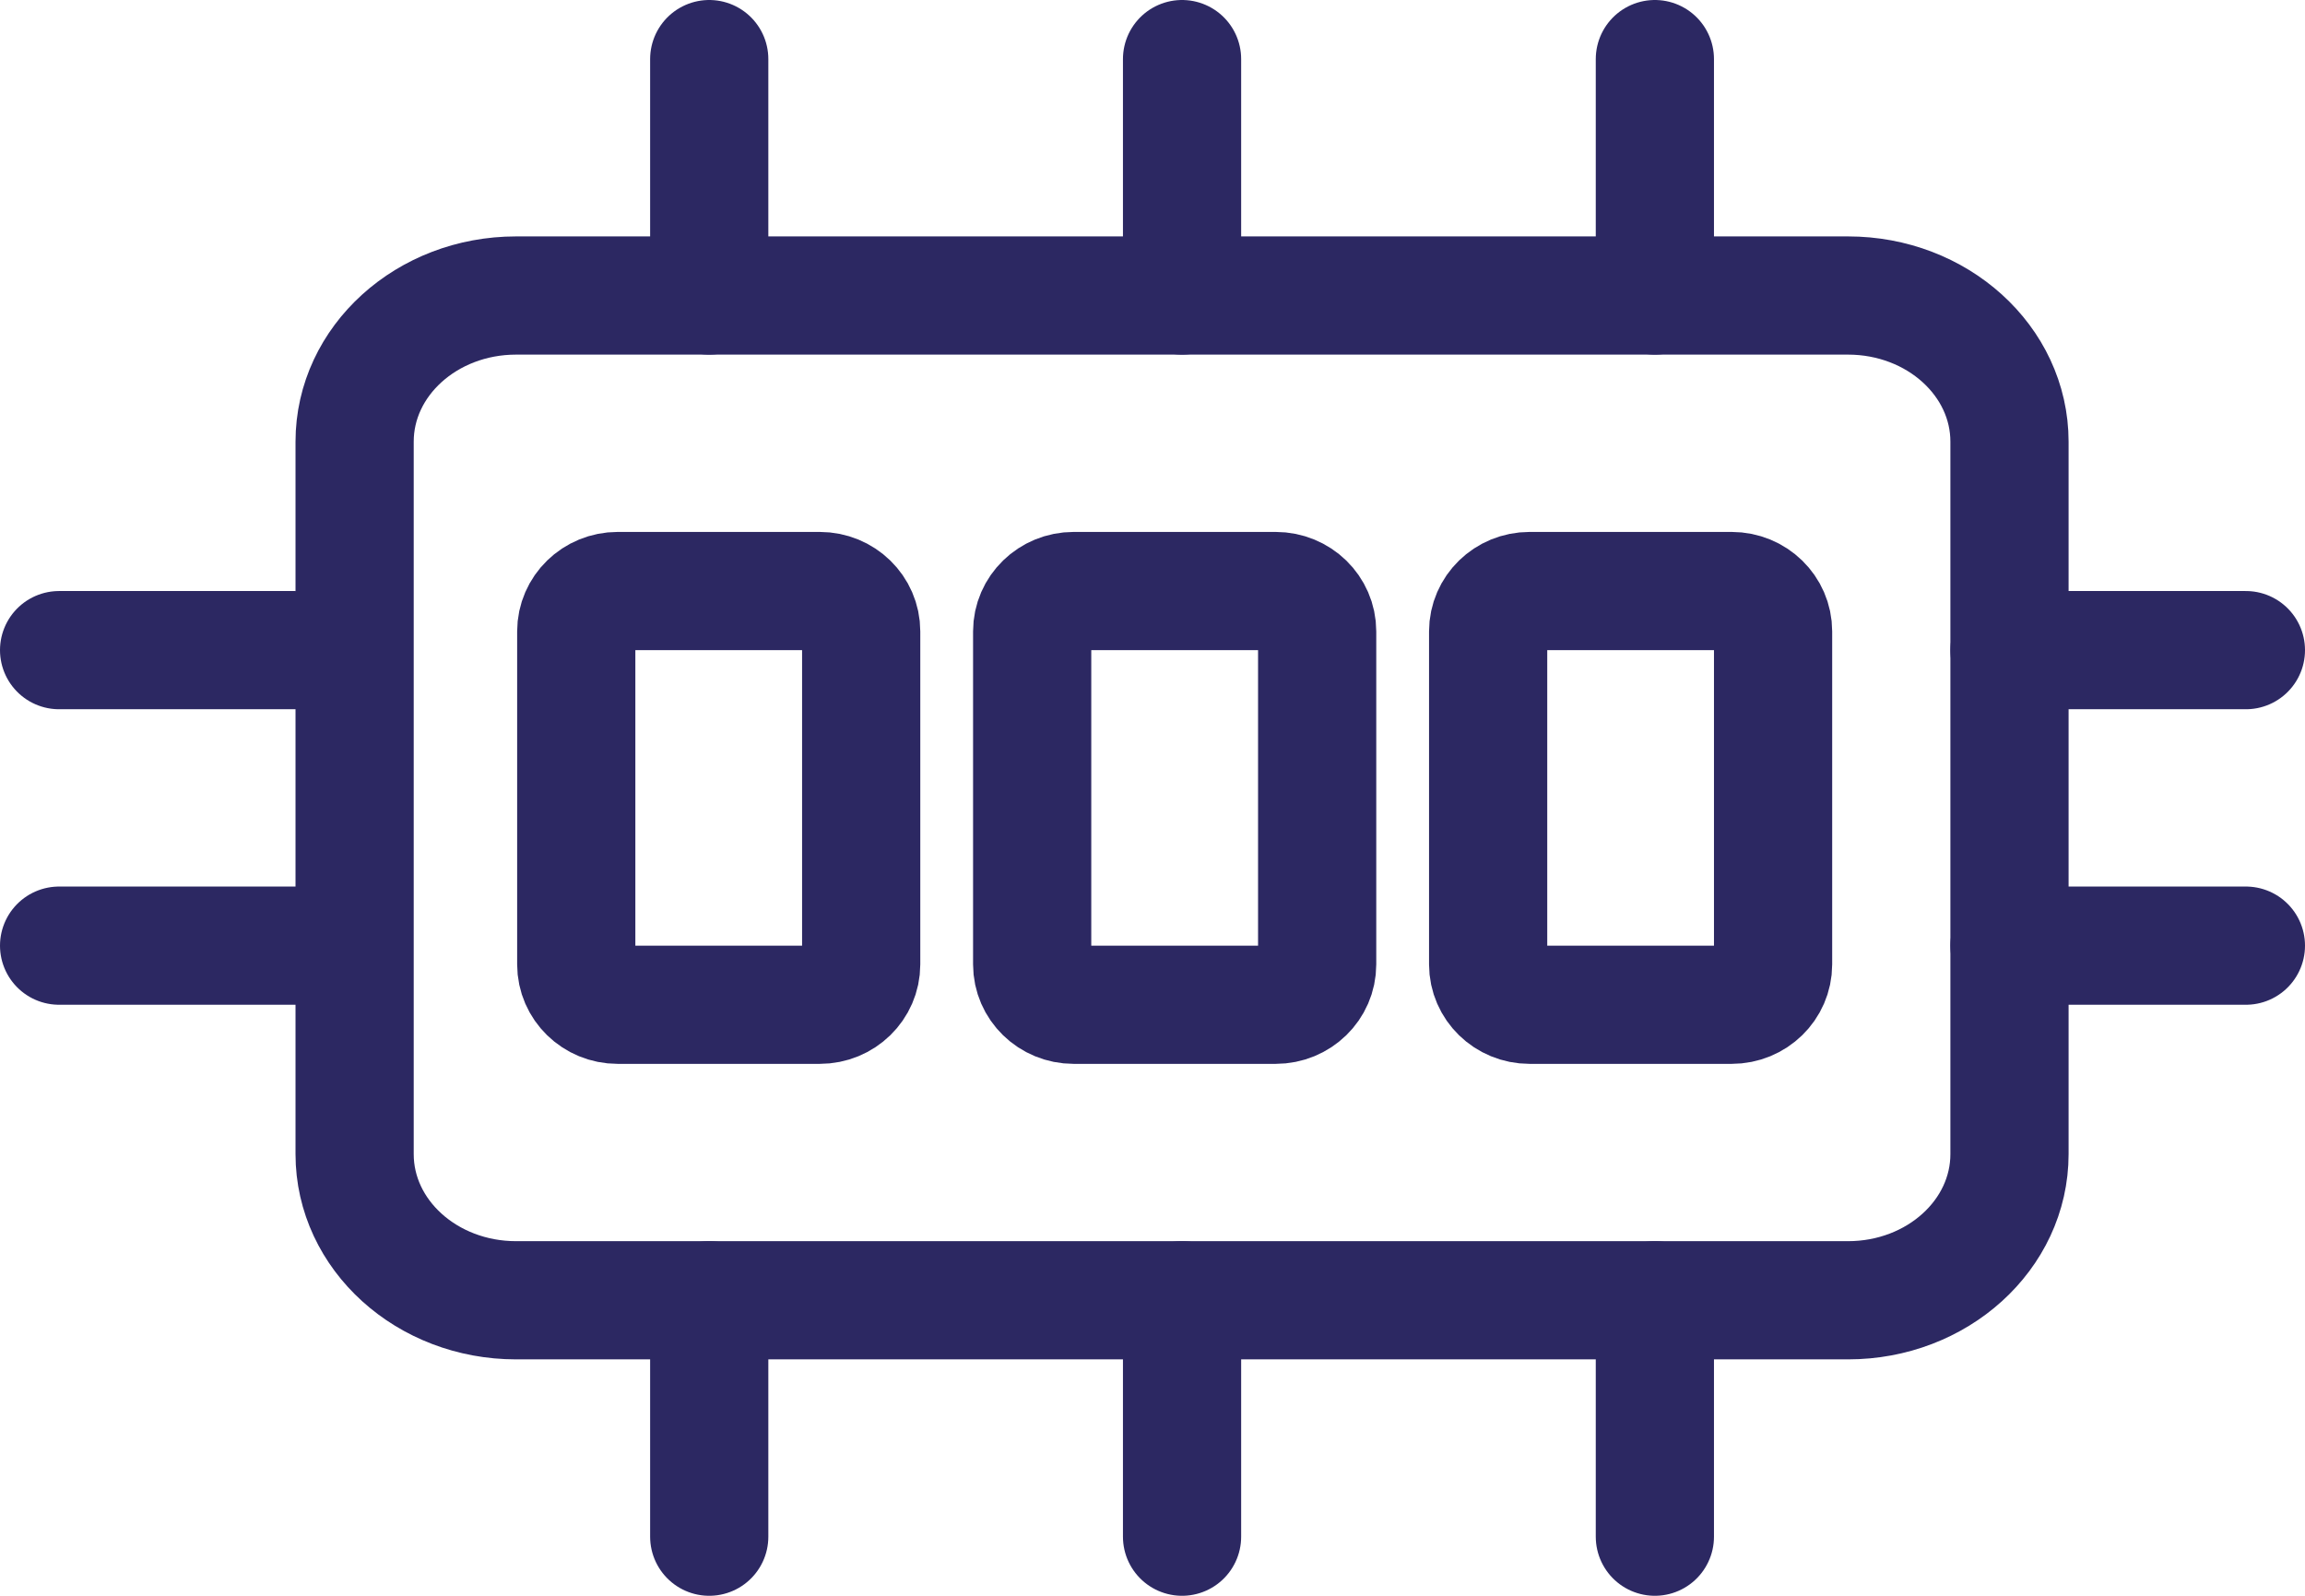
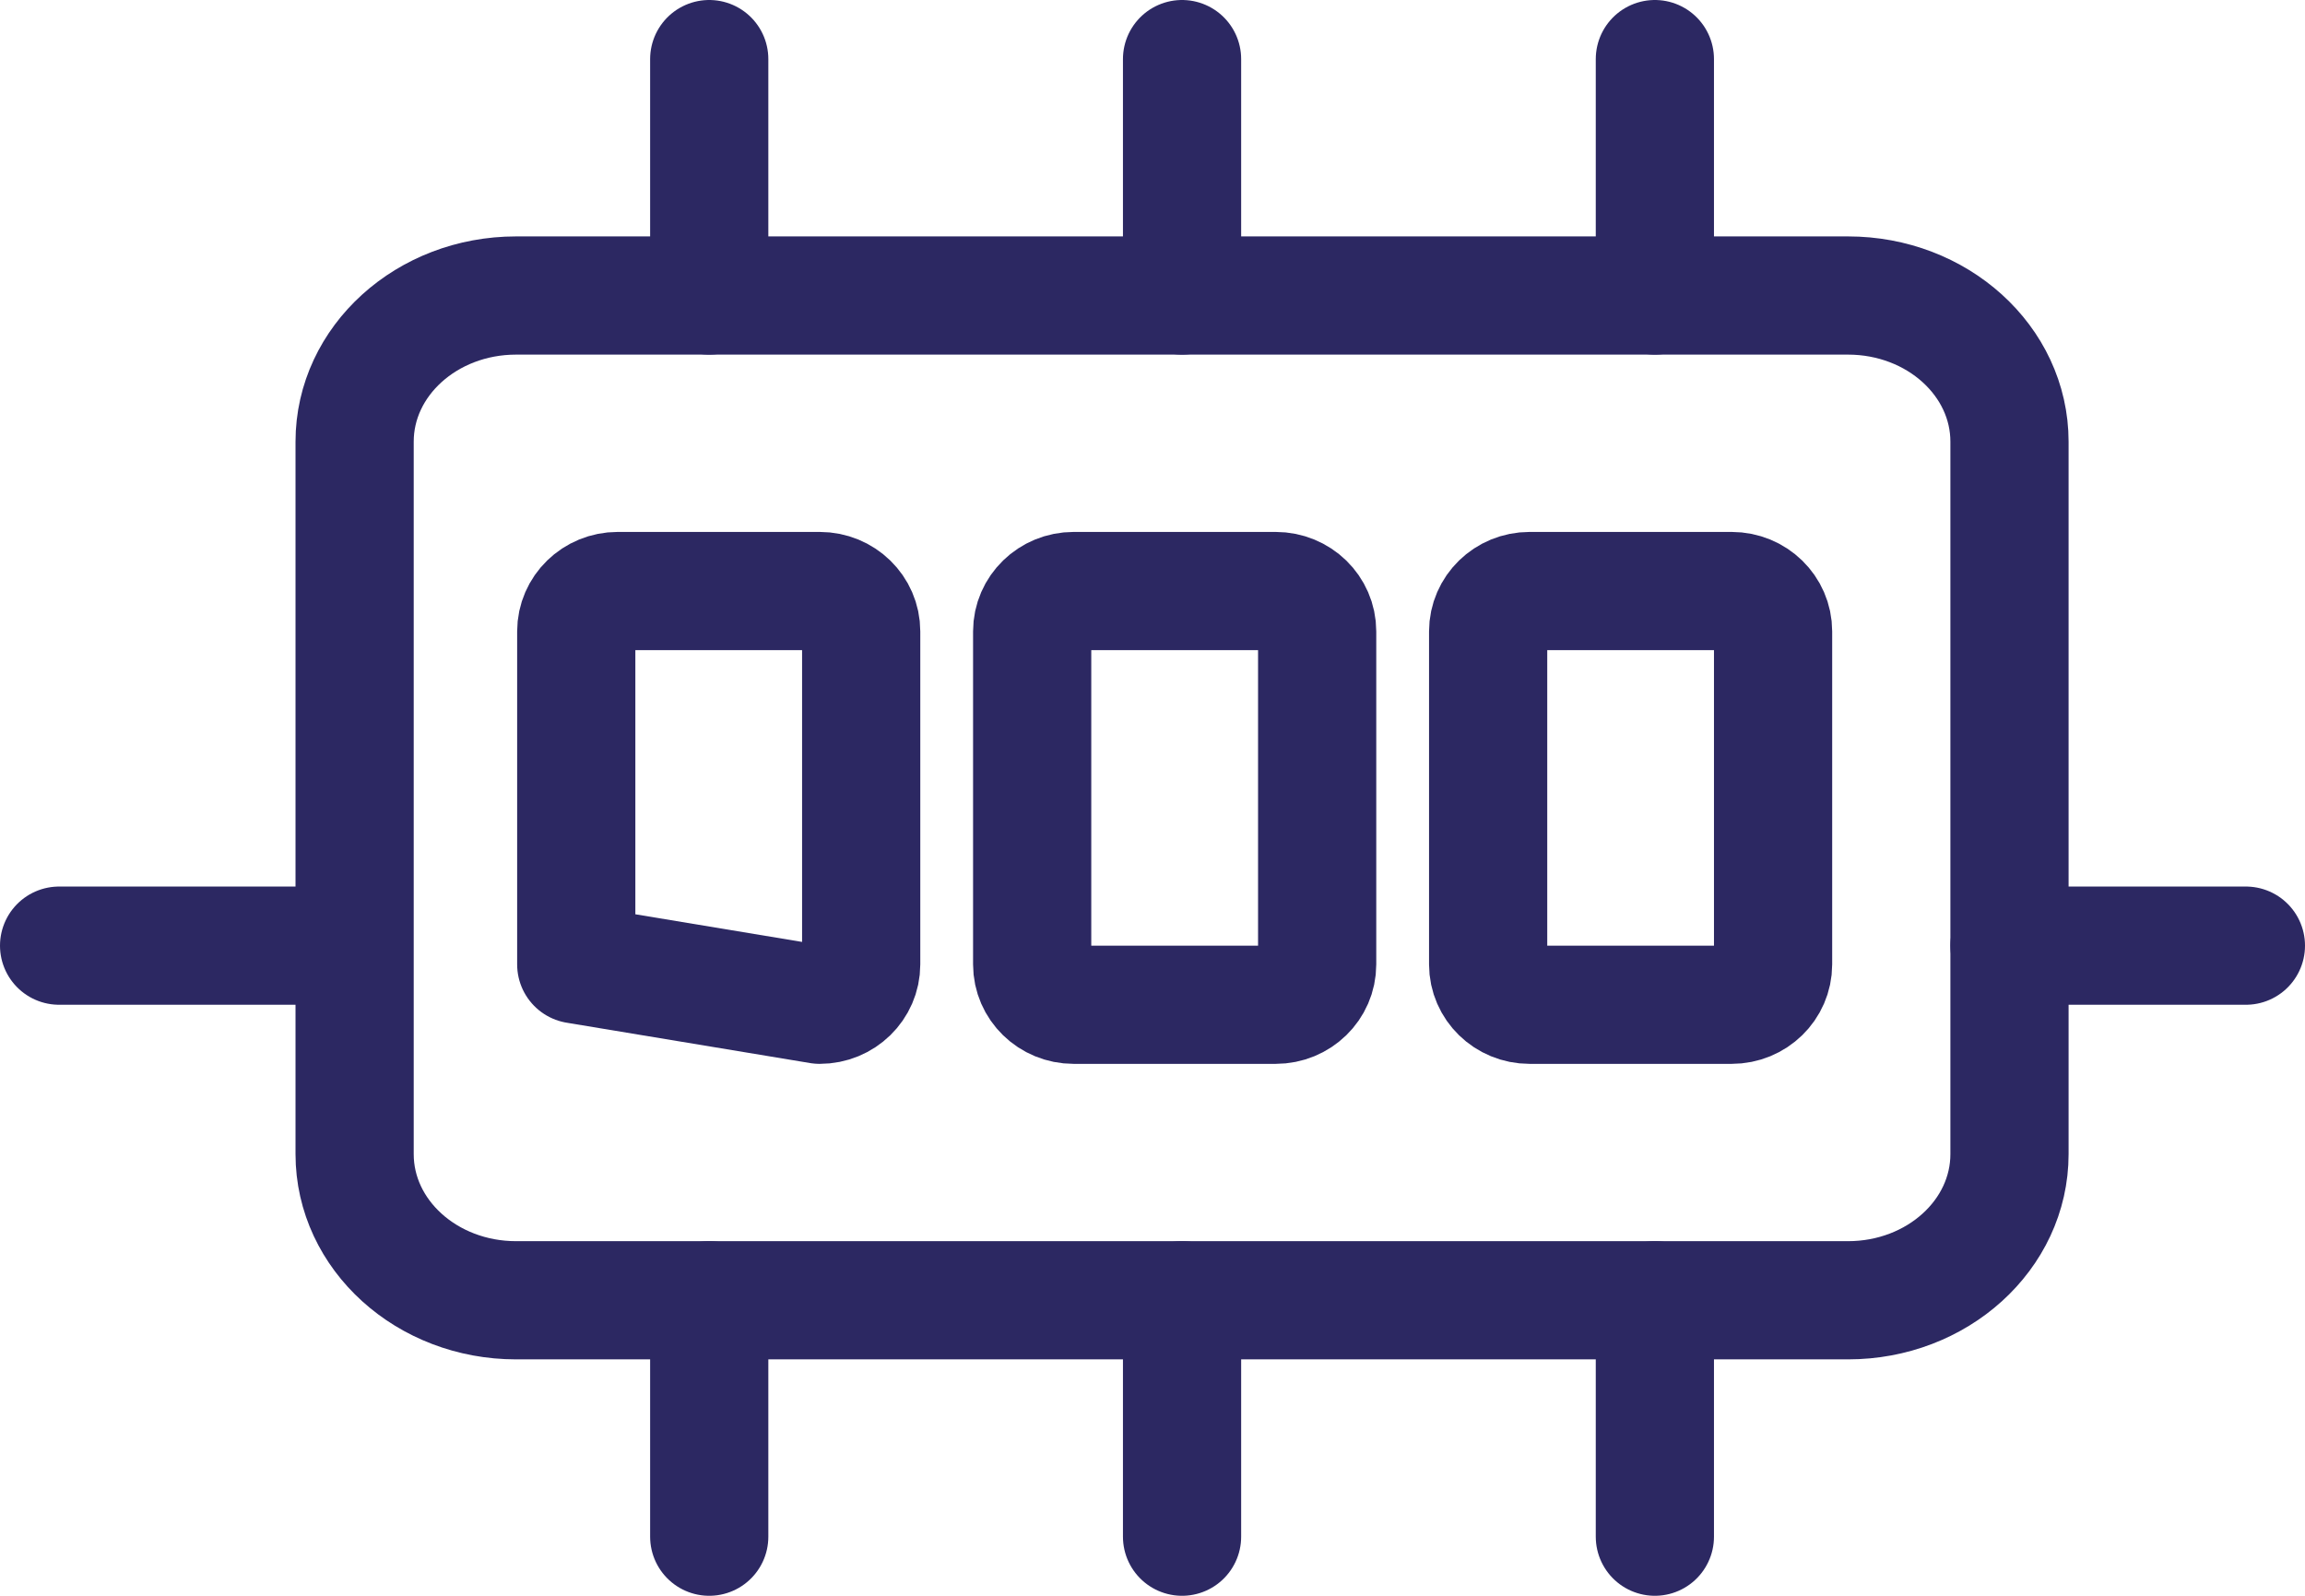
<svg xmlns="http://www.w3.org/2000/svg" width="39" height="27" viewBox="0 0 39 27" fill="none">
  <g clip-path="url(#memclip0_3592_2992)">
    <path d="M31.268 5H8.732C7.223 5 6 6.107 6 7.473V19.527C6 20.893 7.223 22 8.732 22H31.268C32.777 22 34 20.893 34 19.527V7.473C34 6.107 32.777 5 31.268 5Z" stroke="#2C2862" stroke-width="2" stroke-linecap="round" stroke-linejoin="round" />
-     <path d="M9.75 10.683L9.75 16.317C9.75 16.694 10.064 17 10.451 17L13.87 17C14.257 17 14.571 16.694 14.571 16.317L14.571 10.683C14.571 10.306 14.257 10 13.87 10L10.451 10C10.064 10 9.75 10.306 9.75 10.683Z" stroke="#2C2862" stroke-width="2" stroke-linecap="round" stroke-linejoin="round" />
+     <path d="M9.75 10.683L9.75 16.317L13.87 17C14.257 17 14.571 16.694 14.571 16.317L14.571 10.683C14.571 10.306 14.257 10 13.87 10L10.451 10C10.064 10 9.75 10.306 9.75 10.683Z" stroke="#2C2862" stroke-width="2" stroke-linecap="round" stroke-linejoin="round" />
    <path d="M17.464 10.683L17.464 16.317C17.464 16.694 17.778 17 18.166 17L21.584 17C21.972 17 22.286 16.694 22.286 16.317L22.286 10.683C22.286 10.306 21.972 10 21.584 10L18.166 10C17.778 10 17.464 10.306 17.464 10.683Z" stroke="#2C2862" stroke-width="2" stroke-linecap="round" stroke-linejoin="round" />
    <path d="M25.179 10.683L25.179 16.317C25.179 16.694 25.493 17 25.88 17L29.299 17C29.686 17 30 16.694 30 16.317L30 10.683C30 10.306 29.686 10 29.299 10L25.88 10C25.493 10 25.179 10.306 25.179 10.683Z" stroke="#2C2862" stroke-width="2" stroke-linecap="round" stroke-linejoin="round" />
    <path d="M12 1V5" stroke="#2C2862" stroke-width="2" stroke-linecap="round" stroke-linejoin="round" />
    <path d="M20 1V5" stroke="#2C2862" stroke-width="2" stroke-linecap="round" stroke-linejoin="round" />
    <path d="M28 1V5" stroke="#2C2862" stroke-width="2" stroke-linecap="round" stroke-linejoin="round" />
    <path d="M12 22V26" stroke="#2C2862" stroke-width="2" stroke-linecap="round" stroke-linejoin="round" />
    <path d="M20 22V26" stroke="#2C2862" stroke-width="2" stroke-linecap="round" stroke-linejoin="round" />
    <path d="M28 22V26" stroke="#2C2862" stroke-width="2" stroke-linecap="round" stroke-linejoin="round" />
-     <path d="M34 11H38" stroke="#2C2862" stroke-width="2" stroke-linecap="round" stroke-linejoin="round" />
    <path d="M34 16H38" stroke="#2C2862" stroke-width="2" stroke-linecap="round" stroke-linejoin="round" />
-     <path d="M1 11H5" stroke="#2C2862" stroke-width="2" stroke-linecap="round" stroke-linejoin="round" />
    <path d="M1 16H5" stroke="#2C2862" stroke-width="2" stroke-linecap="round" stroke-linejoin="round" />
  </g>
  <defs>
    <clipPath id="memclip0_3592_2992">
      <rect width="39" height="27" fill="white" />
    </clipPath>
  </defs>
</svg>